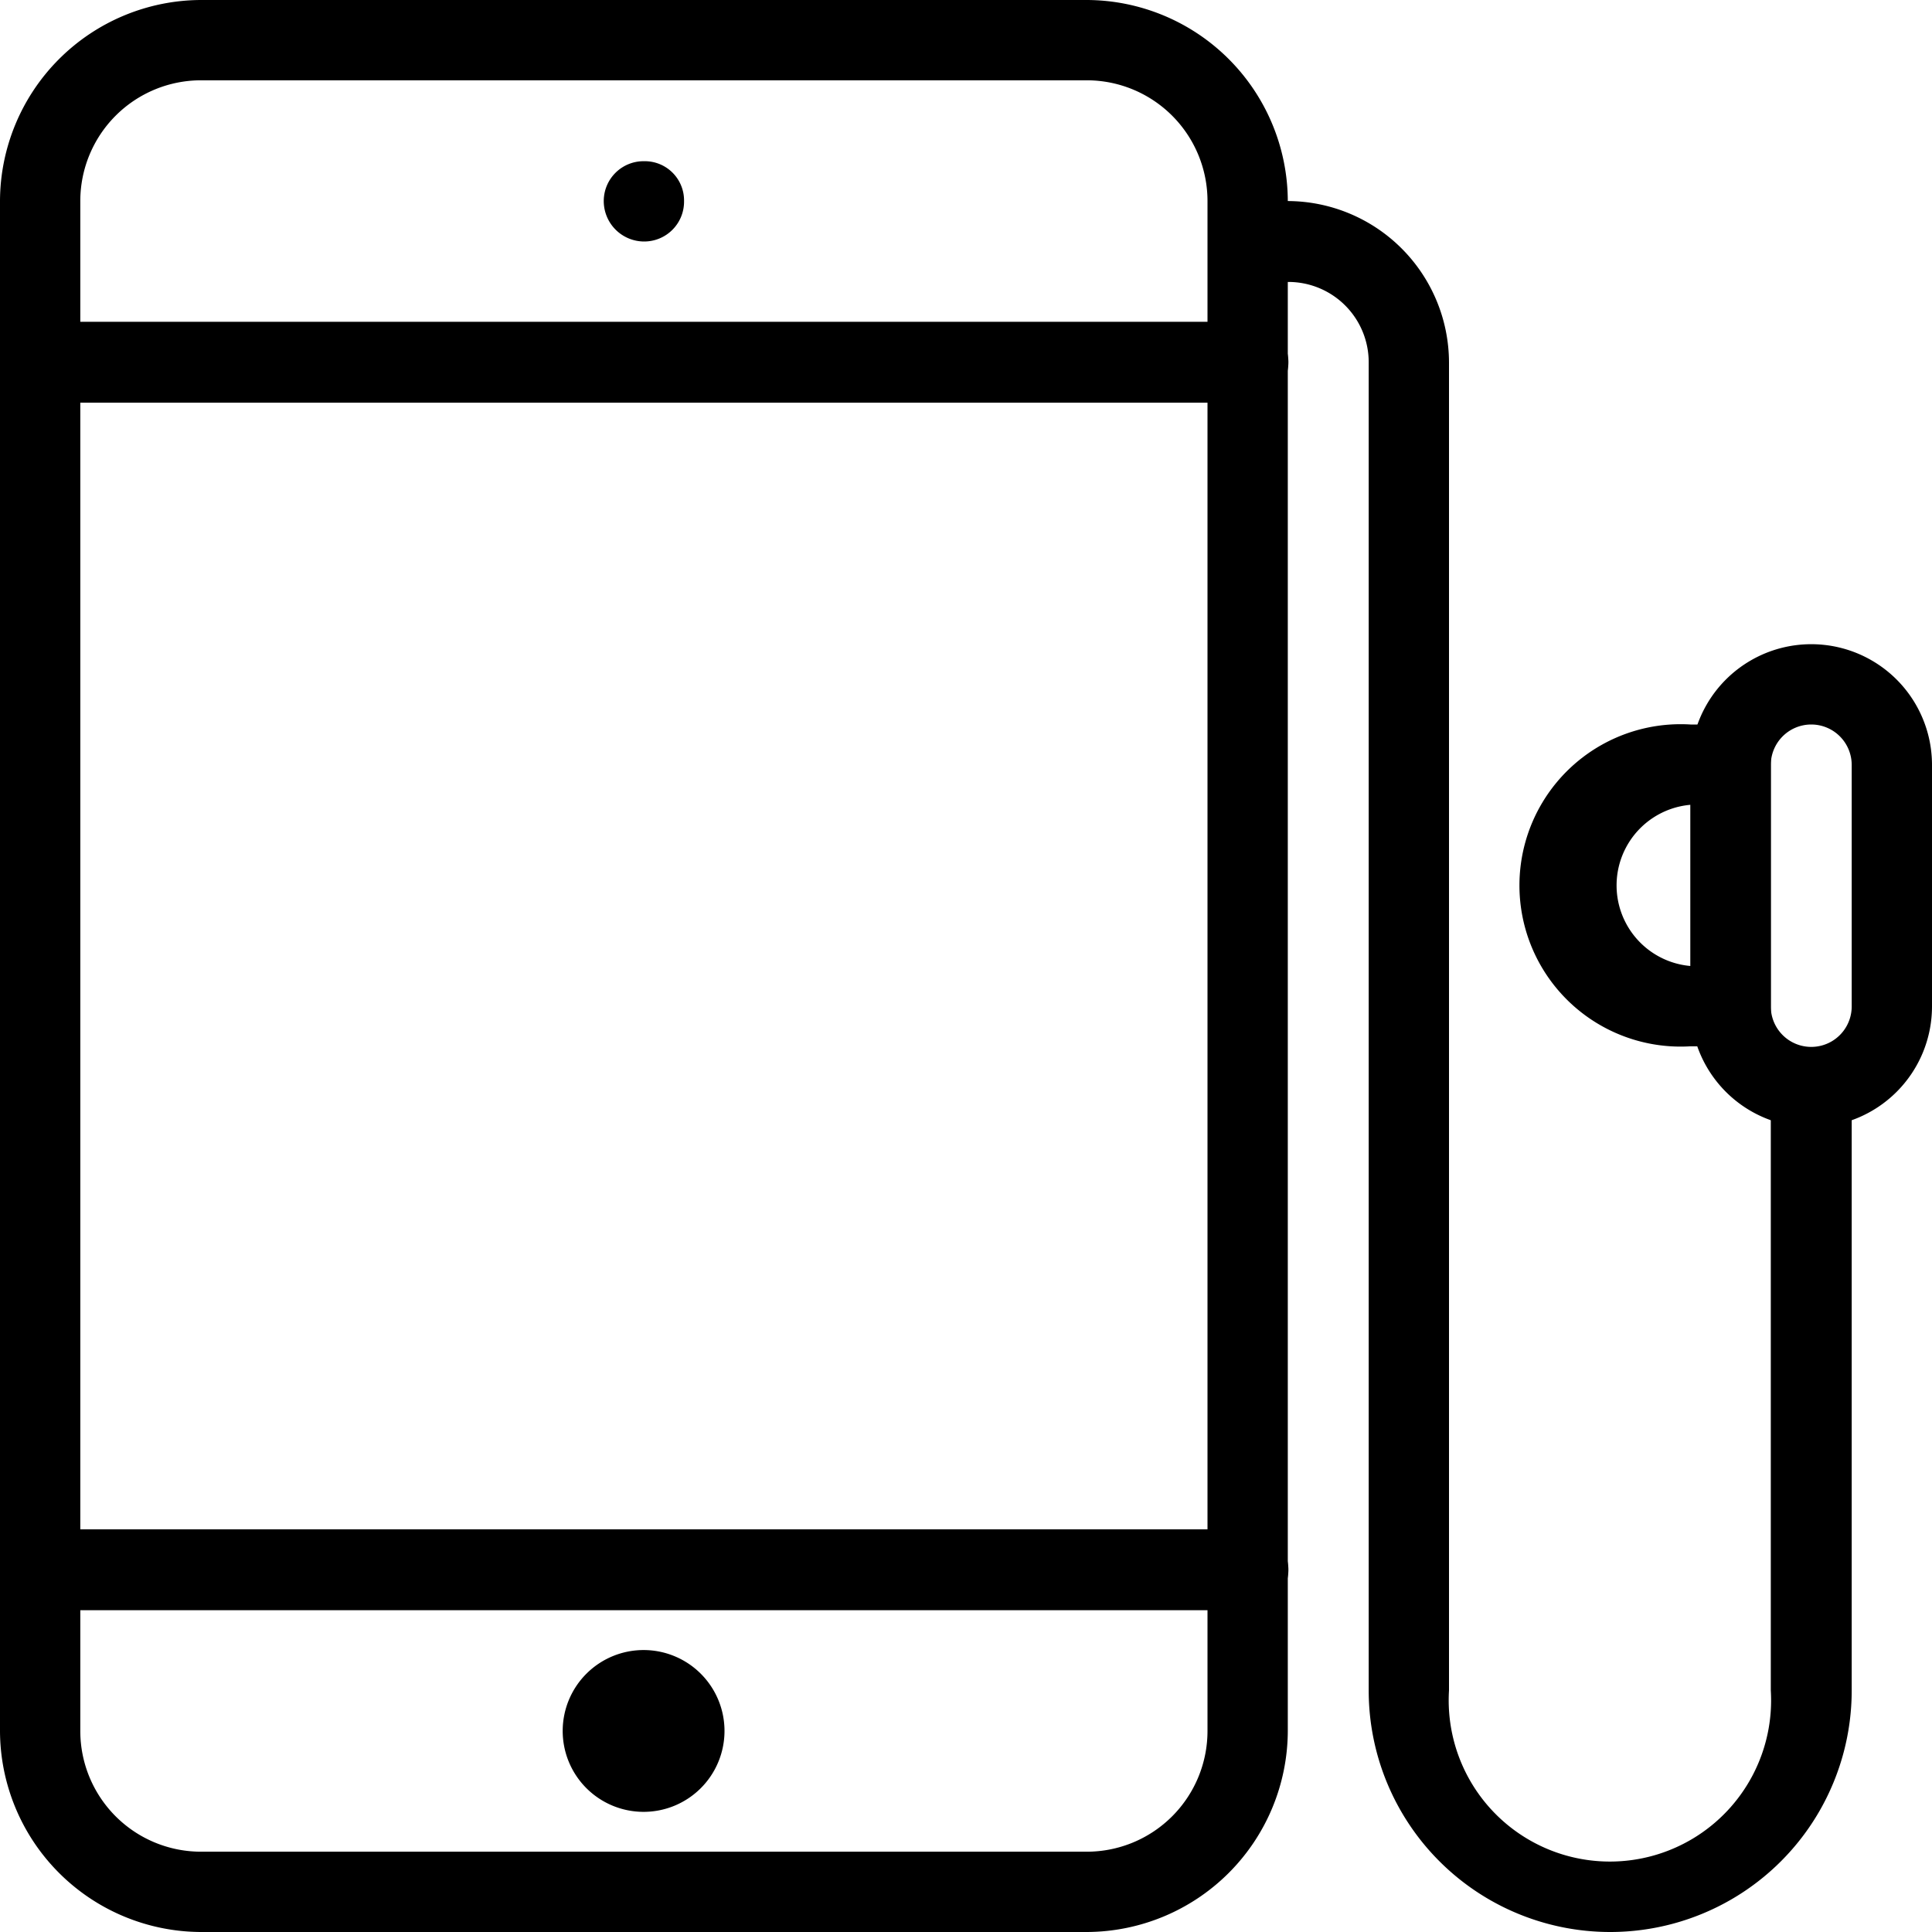
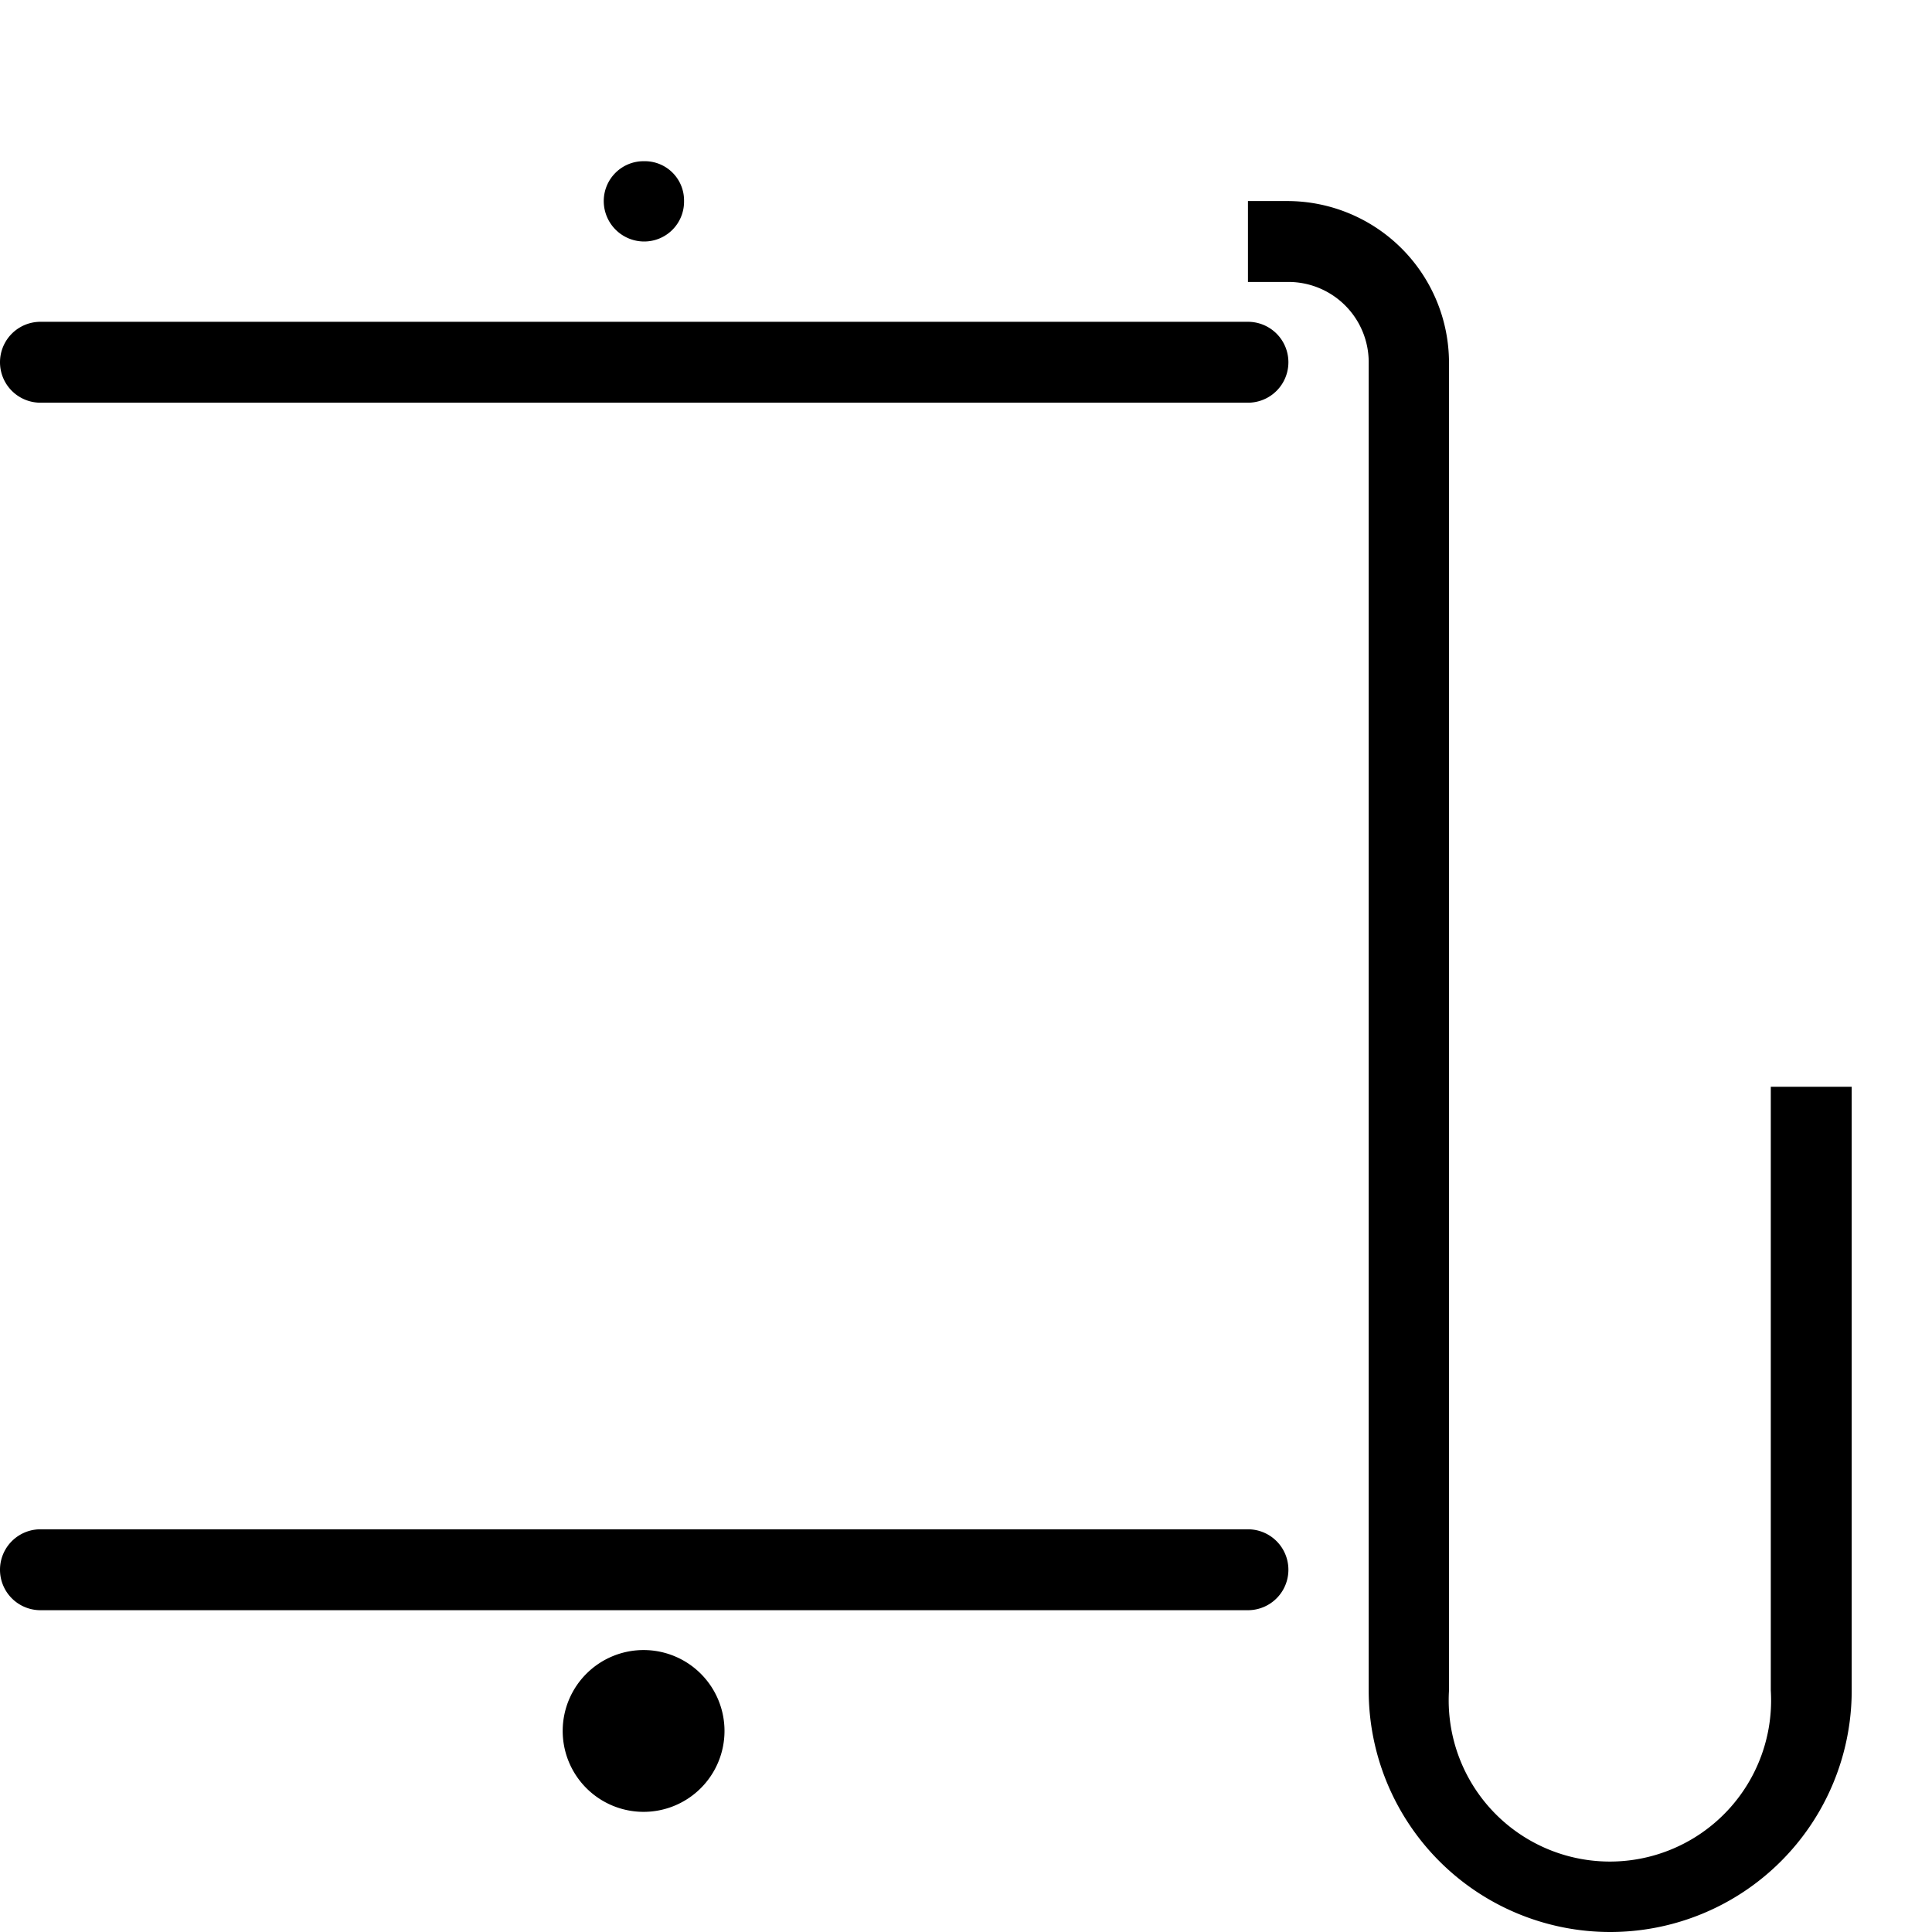
<svg xmlns="http://www.w3.org/2000/svg" viewBox="0 0 32 32">
  <path d="M26.67 32a4 4 0 0 1-4-4V6a1.33 1.33 0 0 0-1.34-1.33h-.66V3.33h.66A2.68 2.68 0 0 1 24 6v22a2.67 2.67 0 1 0 5.33 0V18h1.34v10a4 4 0 0 1-4 4Z" />
-   <path d="M30 18.67a2 2 0 0 1-2-2v-4a2 2 0 0 1 4 0v4a2 2 0 0 1-2 2ZM30 12a.67.67 0 0 0-.67.67v4a.67.67 0 0 0 1.34 0v-4A.67.67 0 0 0 30 12Z" />
-   <path d="M29.33 17.33H28A2.67 2.67 0 1 1 28 12h1.33Zm-1.33-4A1.34 1.34 0 0 0 28 16ZM18 32H3.33A3.34 3.34 0 0 1 0 28.67V3.33A3.34 3.34 0 0 1 3.33 0H18a3.34 3.34 0 0 1 3.33 3.33v25.34A3.34 3.34 0 0 1 18 32ZM3.33 1.33a2 2 0 0 0-2 2v25.34a2 2 0 0 0 2 2H18a2 2 0 0 0 2-2V3.33a2 2 0 0 0-2-2Z" />
  <path d="M20.67 6.67h-20a.67.67 0 0 1 0-1.34h20a.67.67 0 0 1 0 1.34Zm0 20h-20a.67.67 0 0 1 0-1.34h20a.67.67 0 0 1 0 1.34Zm-10 .66A1.34 1.34 0 1 0 12 28.67a1.34 1.34 0 0 0-1.33-1.34Zm0-24.66a.66.66 0 0 0-.67.66.67.67 0 0 0 .67.67.66.66 0 0 0 .66-.67.65.65 0 0 0-.66-.66Z" />
</svg>